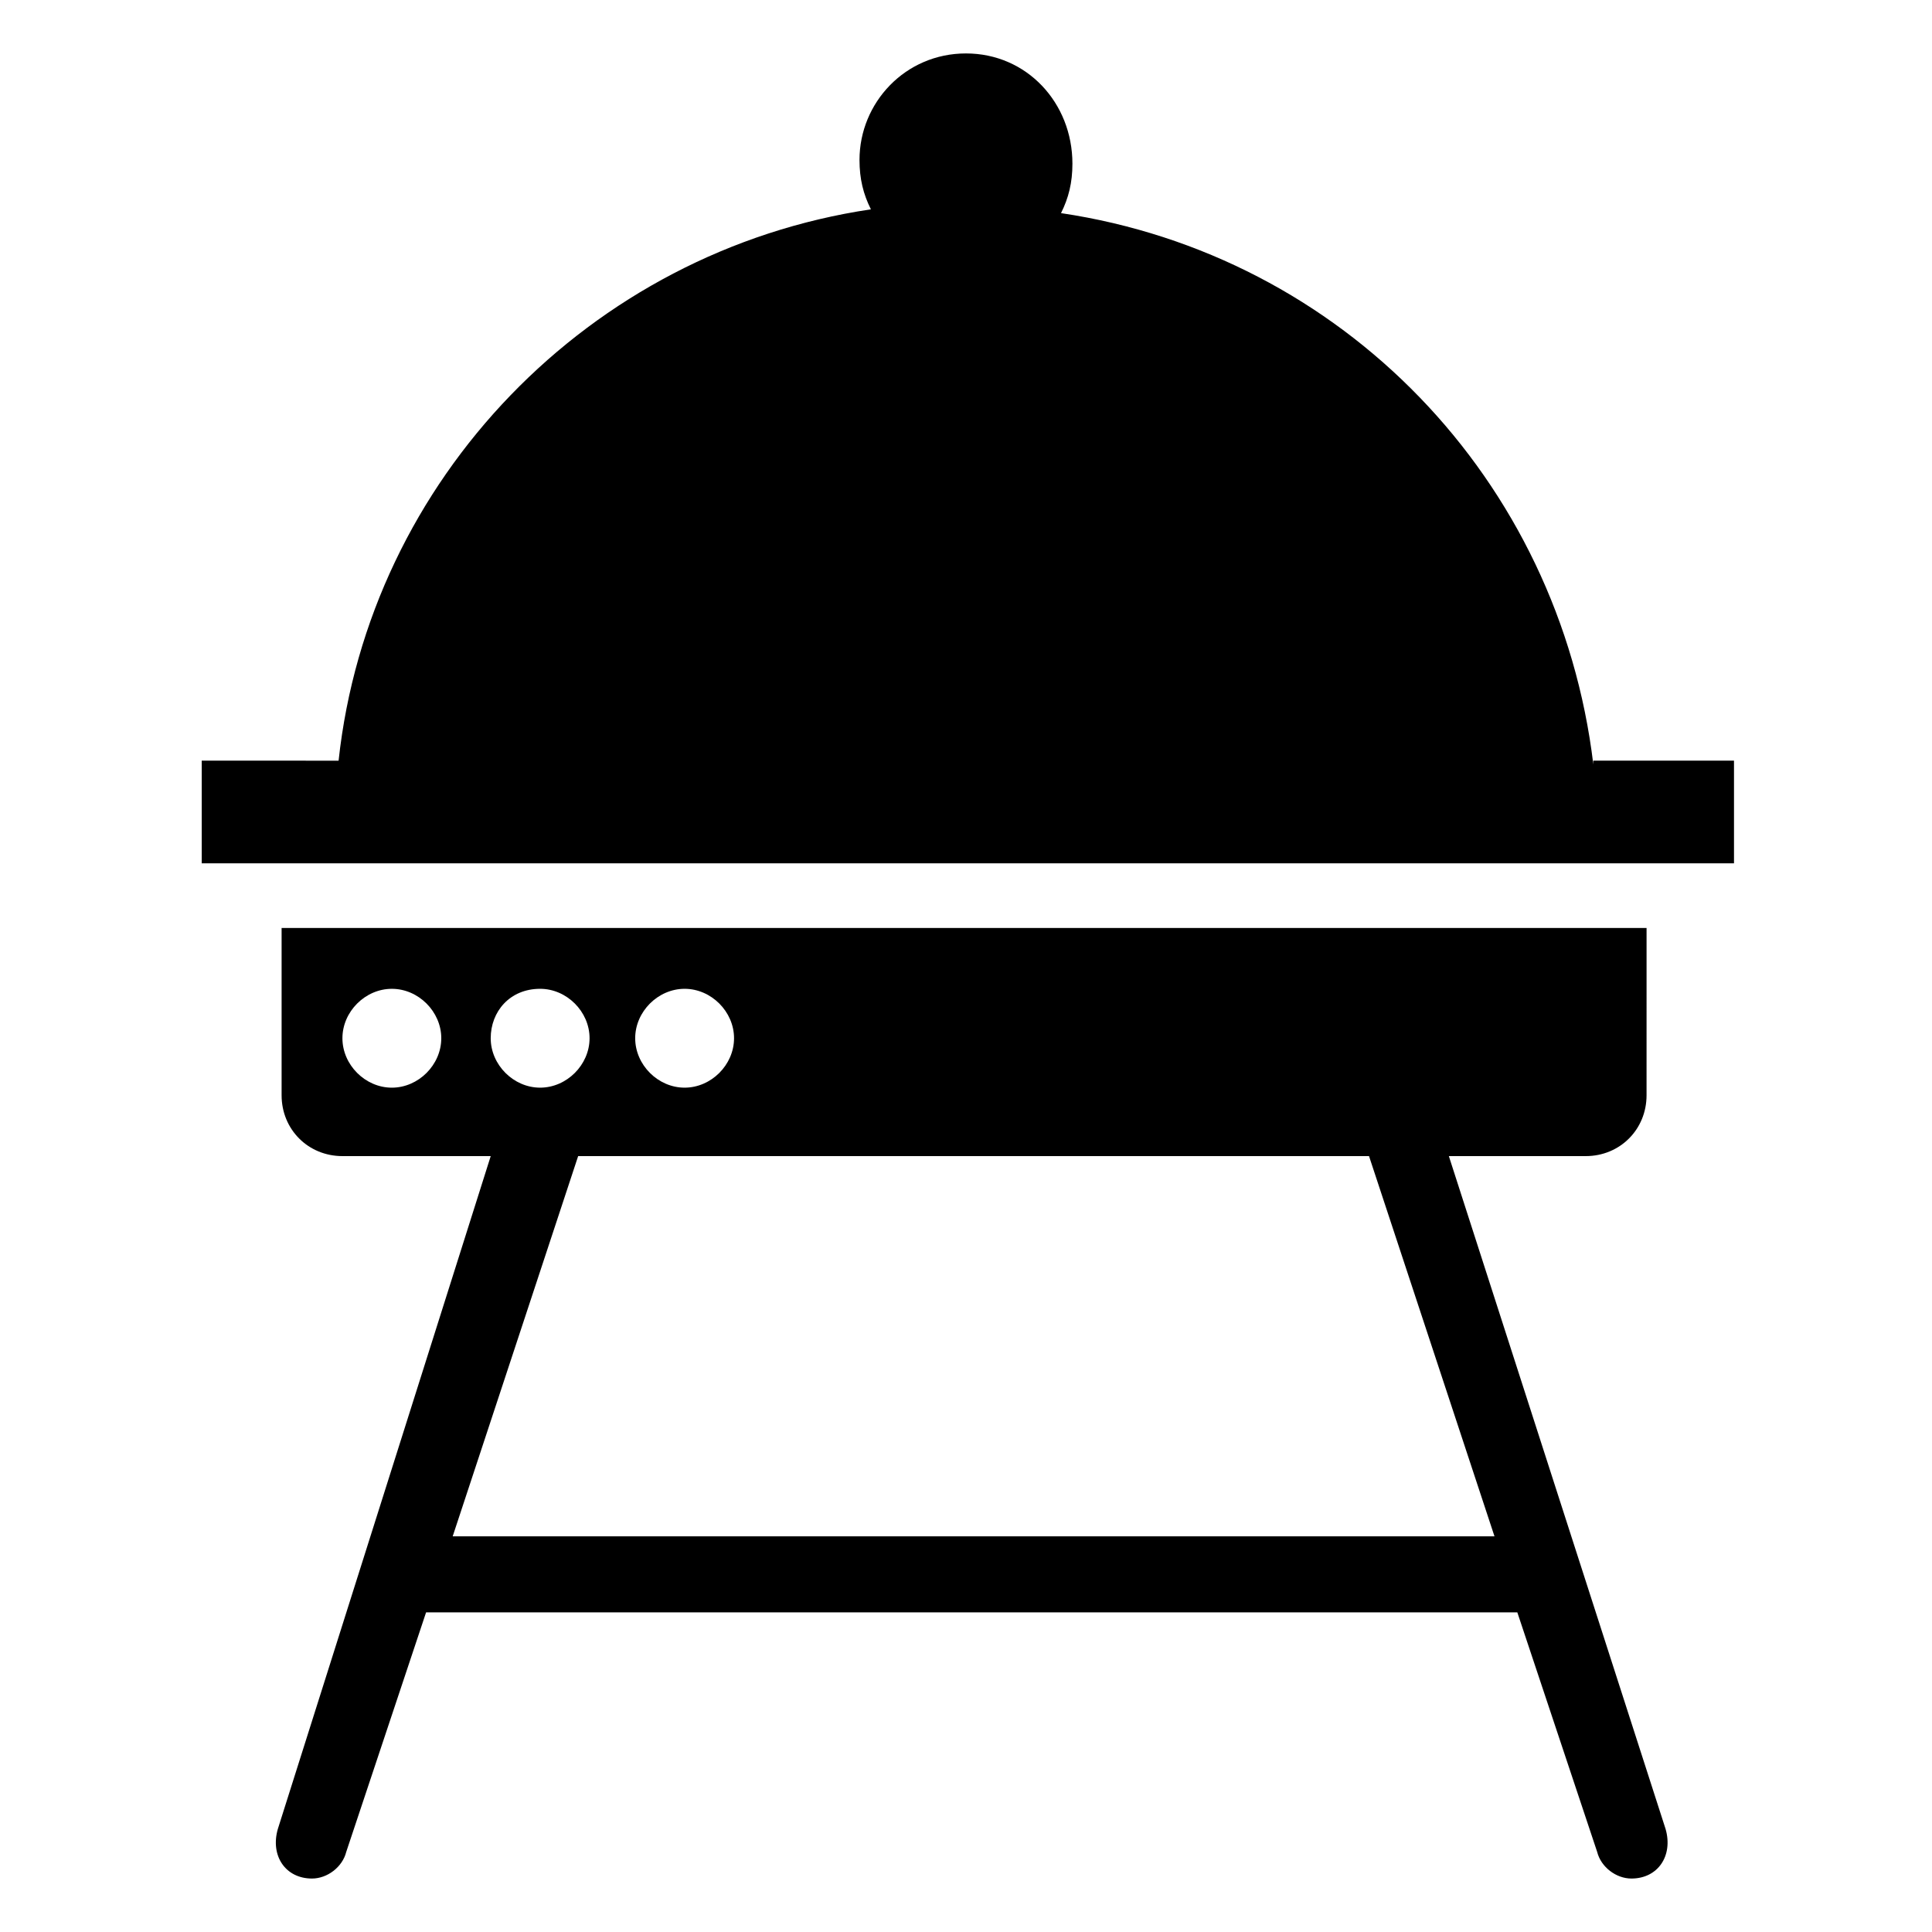
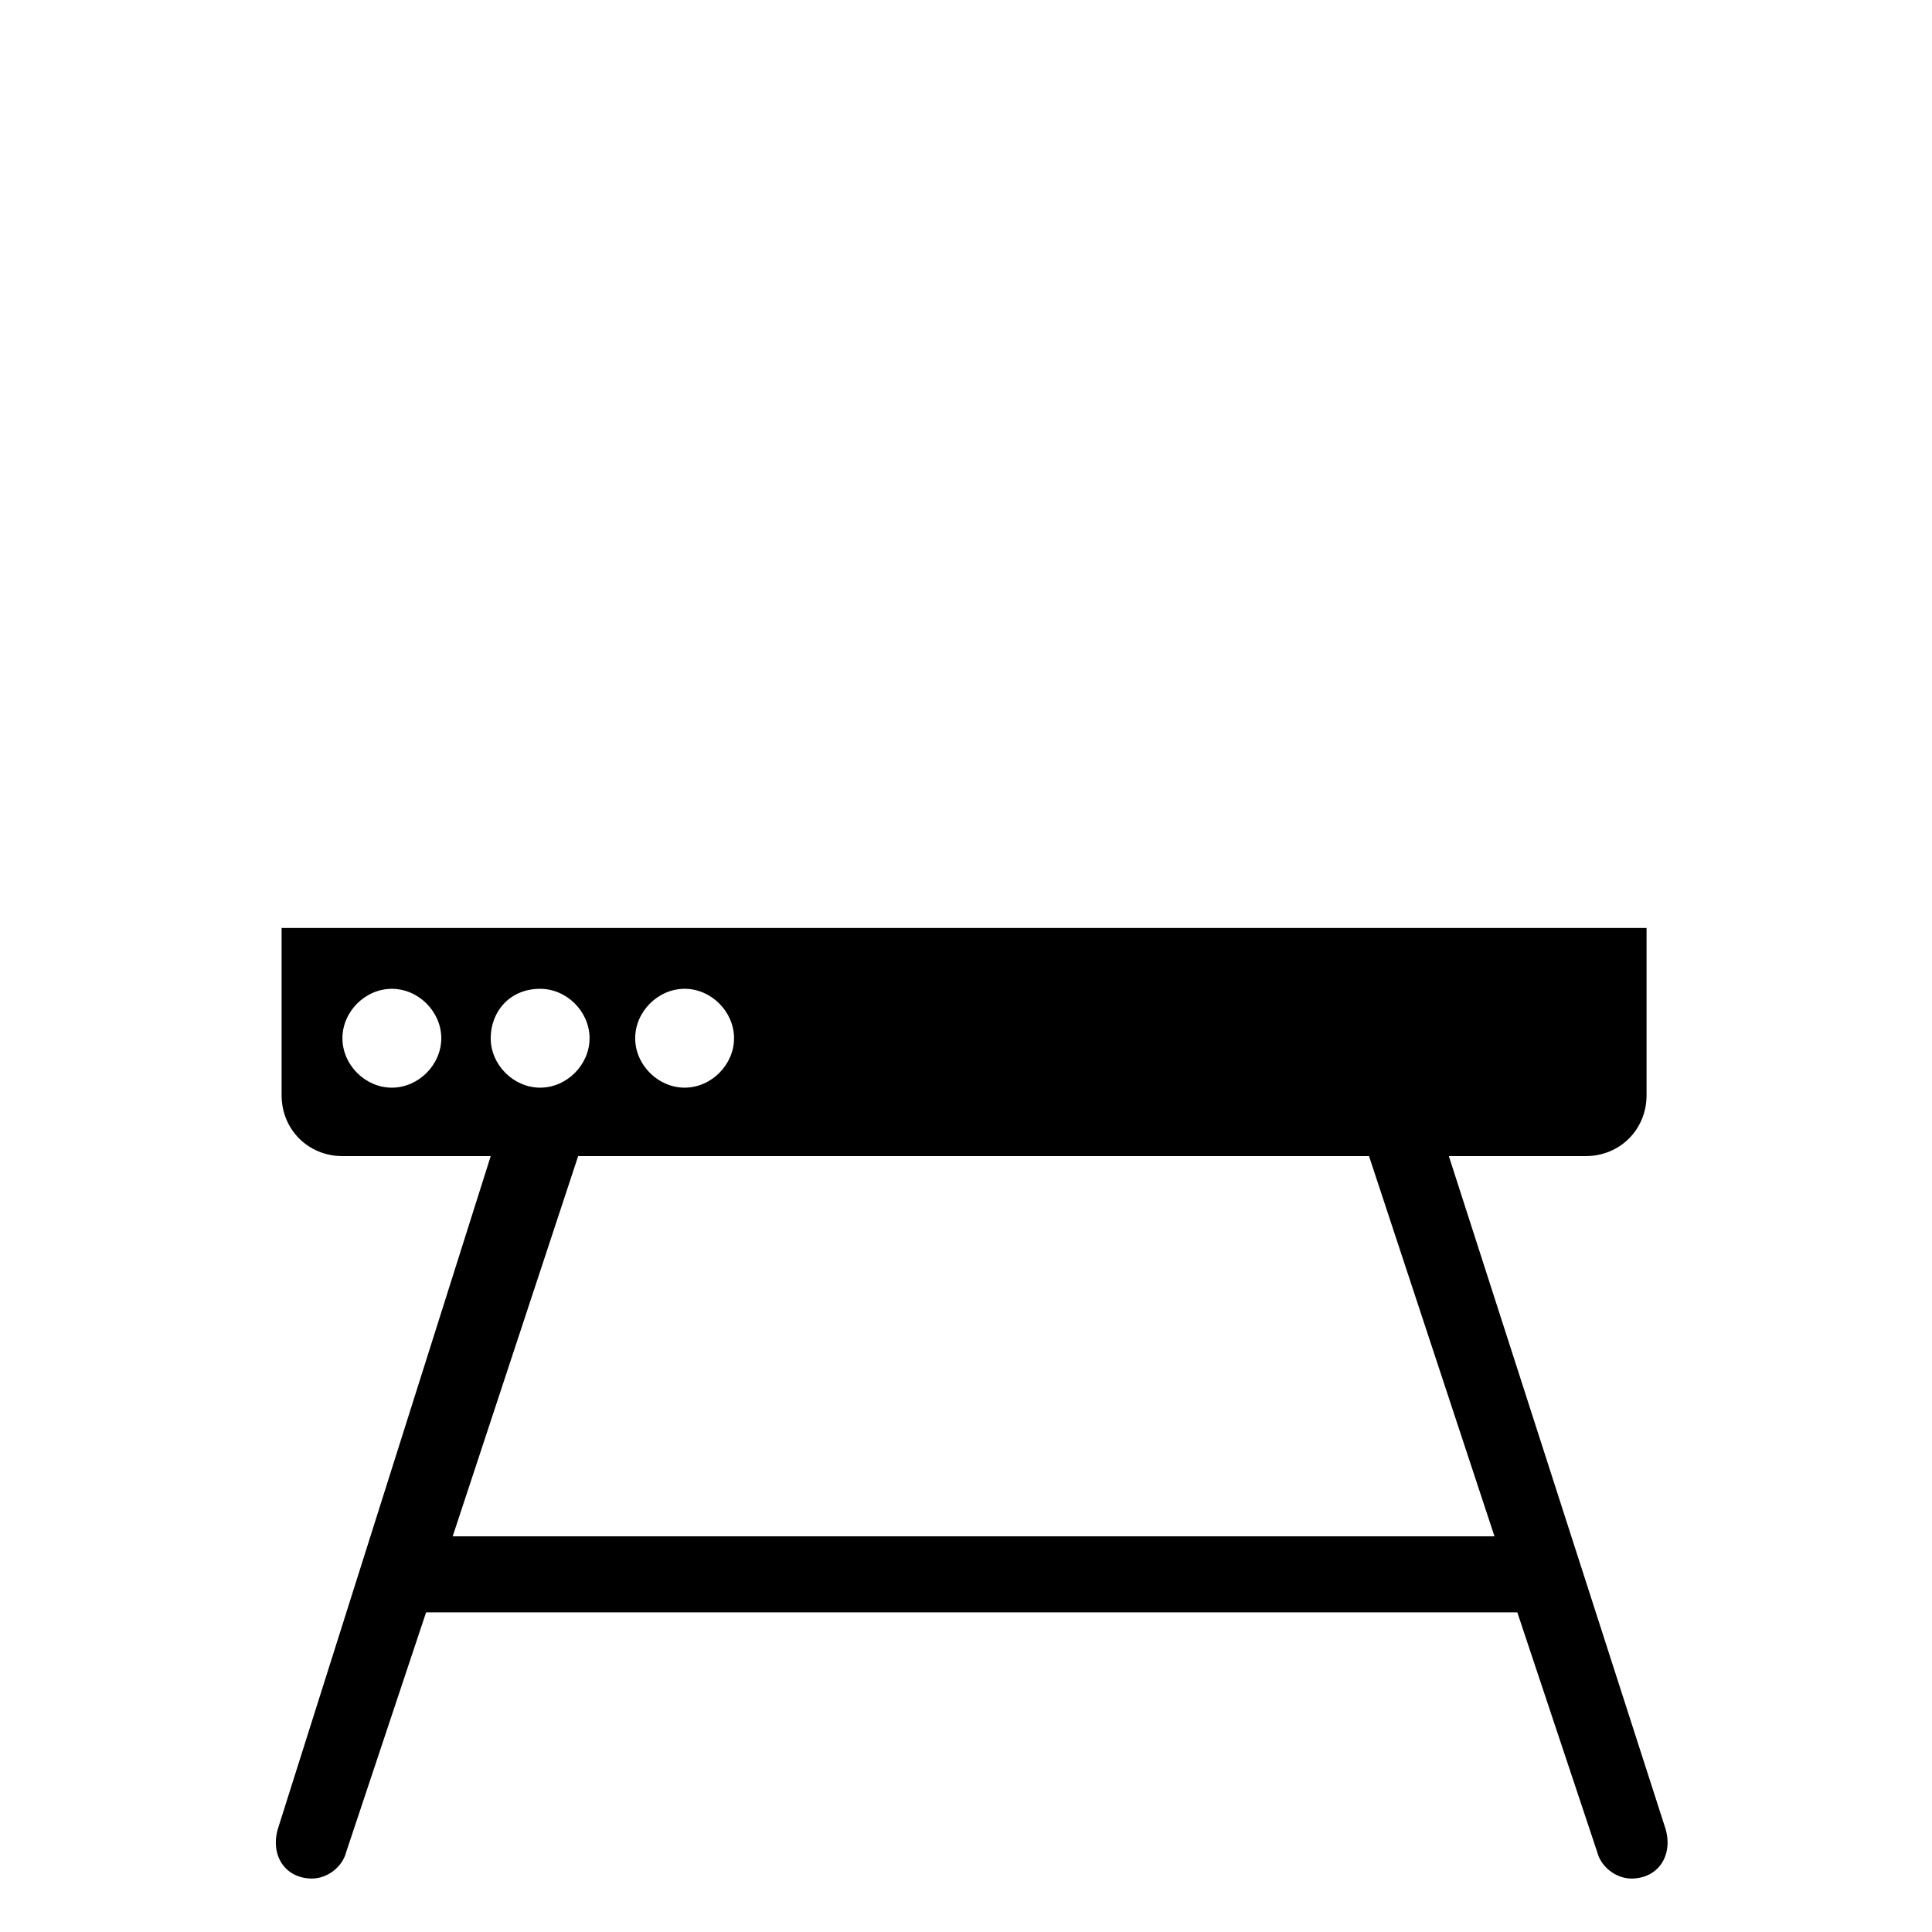
<svg xmlns="http://www.w3.org/2000/svg" fill="#000000" width="800px" height="800px" version="1.1" viewBox="144 144 512 512">
  <g>
    <path d="m527.96 450.38h36.273c9.07 0 16.121-7.055 16.121-16.121l0.004-44.336h-361.73v44.336c0 9.066 7.051 16.121 16.121 16.121h39.297l-56.426 178.35c-2.016 7.055 2.012 13.102 9.066 13.102 4.031 0 8.062-3.023 9.07-7.055l21.16-63.48h289.19l21.16 63.48c1.008 4.031 5.039 7.055 9.07 7.055 7.055 0 11.082-6.047 9.07-13.098zm-202.53-44.336c7.055 0 13.098 6.047 13.098 13.098 0 7.055-6.047 13.098-13.098 13.098-7.055 0-13.098-6.047-13.098-13.098s6.047-13.098 13.098-13.098zm-77.586 26.199c-7.055 0-13.098-6.047-13.098-13.098 0-7.055 6.047-13.098 13.098-13.098 7.055 0 13.098 6.047 13.098 13.098s-6.043 13.098-13.098 13.098zm39.297-26.199c7.055 0 13.098 6.047 13.098 13.098 0 7.055-6.047 13.098-13.098 13.098-7.055 0-13.098-6.047-13.098-13.098s5.039-13.098 13.098-13.098zm-23.176 145.1 33.25-100.76h209.59l33.25 100.76z" />
-     <path d="m566.25 346.59c-9.07-75.57-66.504-135.02-141.07-146.11 2.016-4.031 3.023-8.062 3.023-13.098 0-16.121-12.09-29.219-28.211-29.219s-28.215 13.098-28.215 28.215c0 5.039 1.008 9.07 3.023 13.098-74.562 11.082-133 71.539-141.07 146.11l-36.273-0.004v27.207h406.07v-27.207h-37.285z" />
  </g>
</svg>